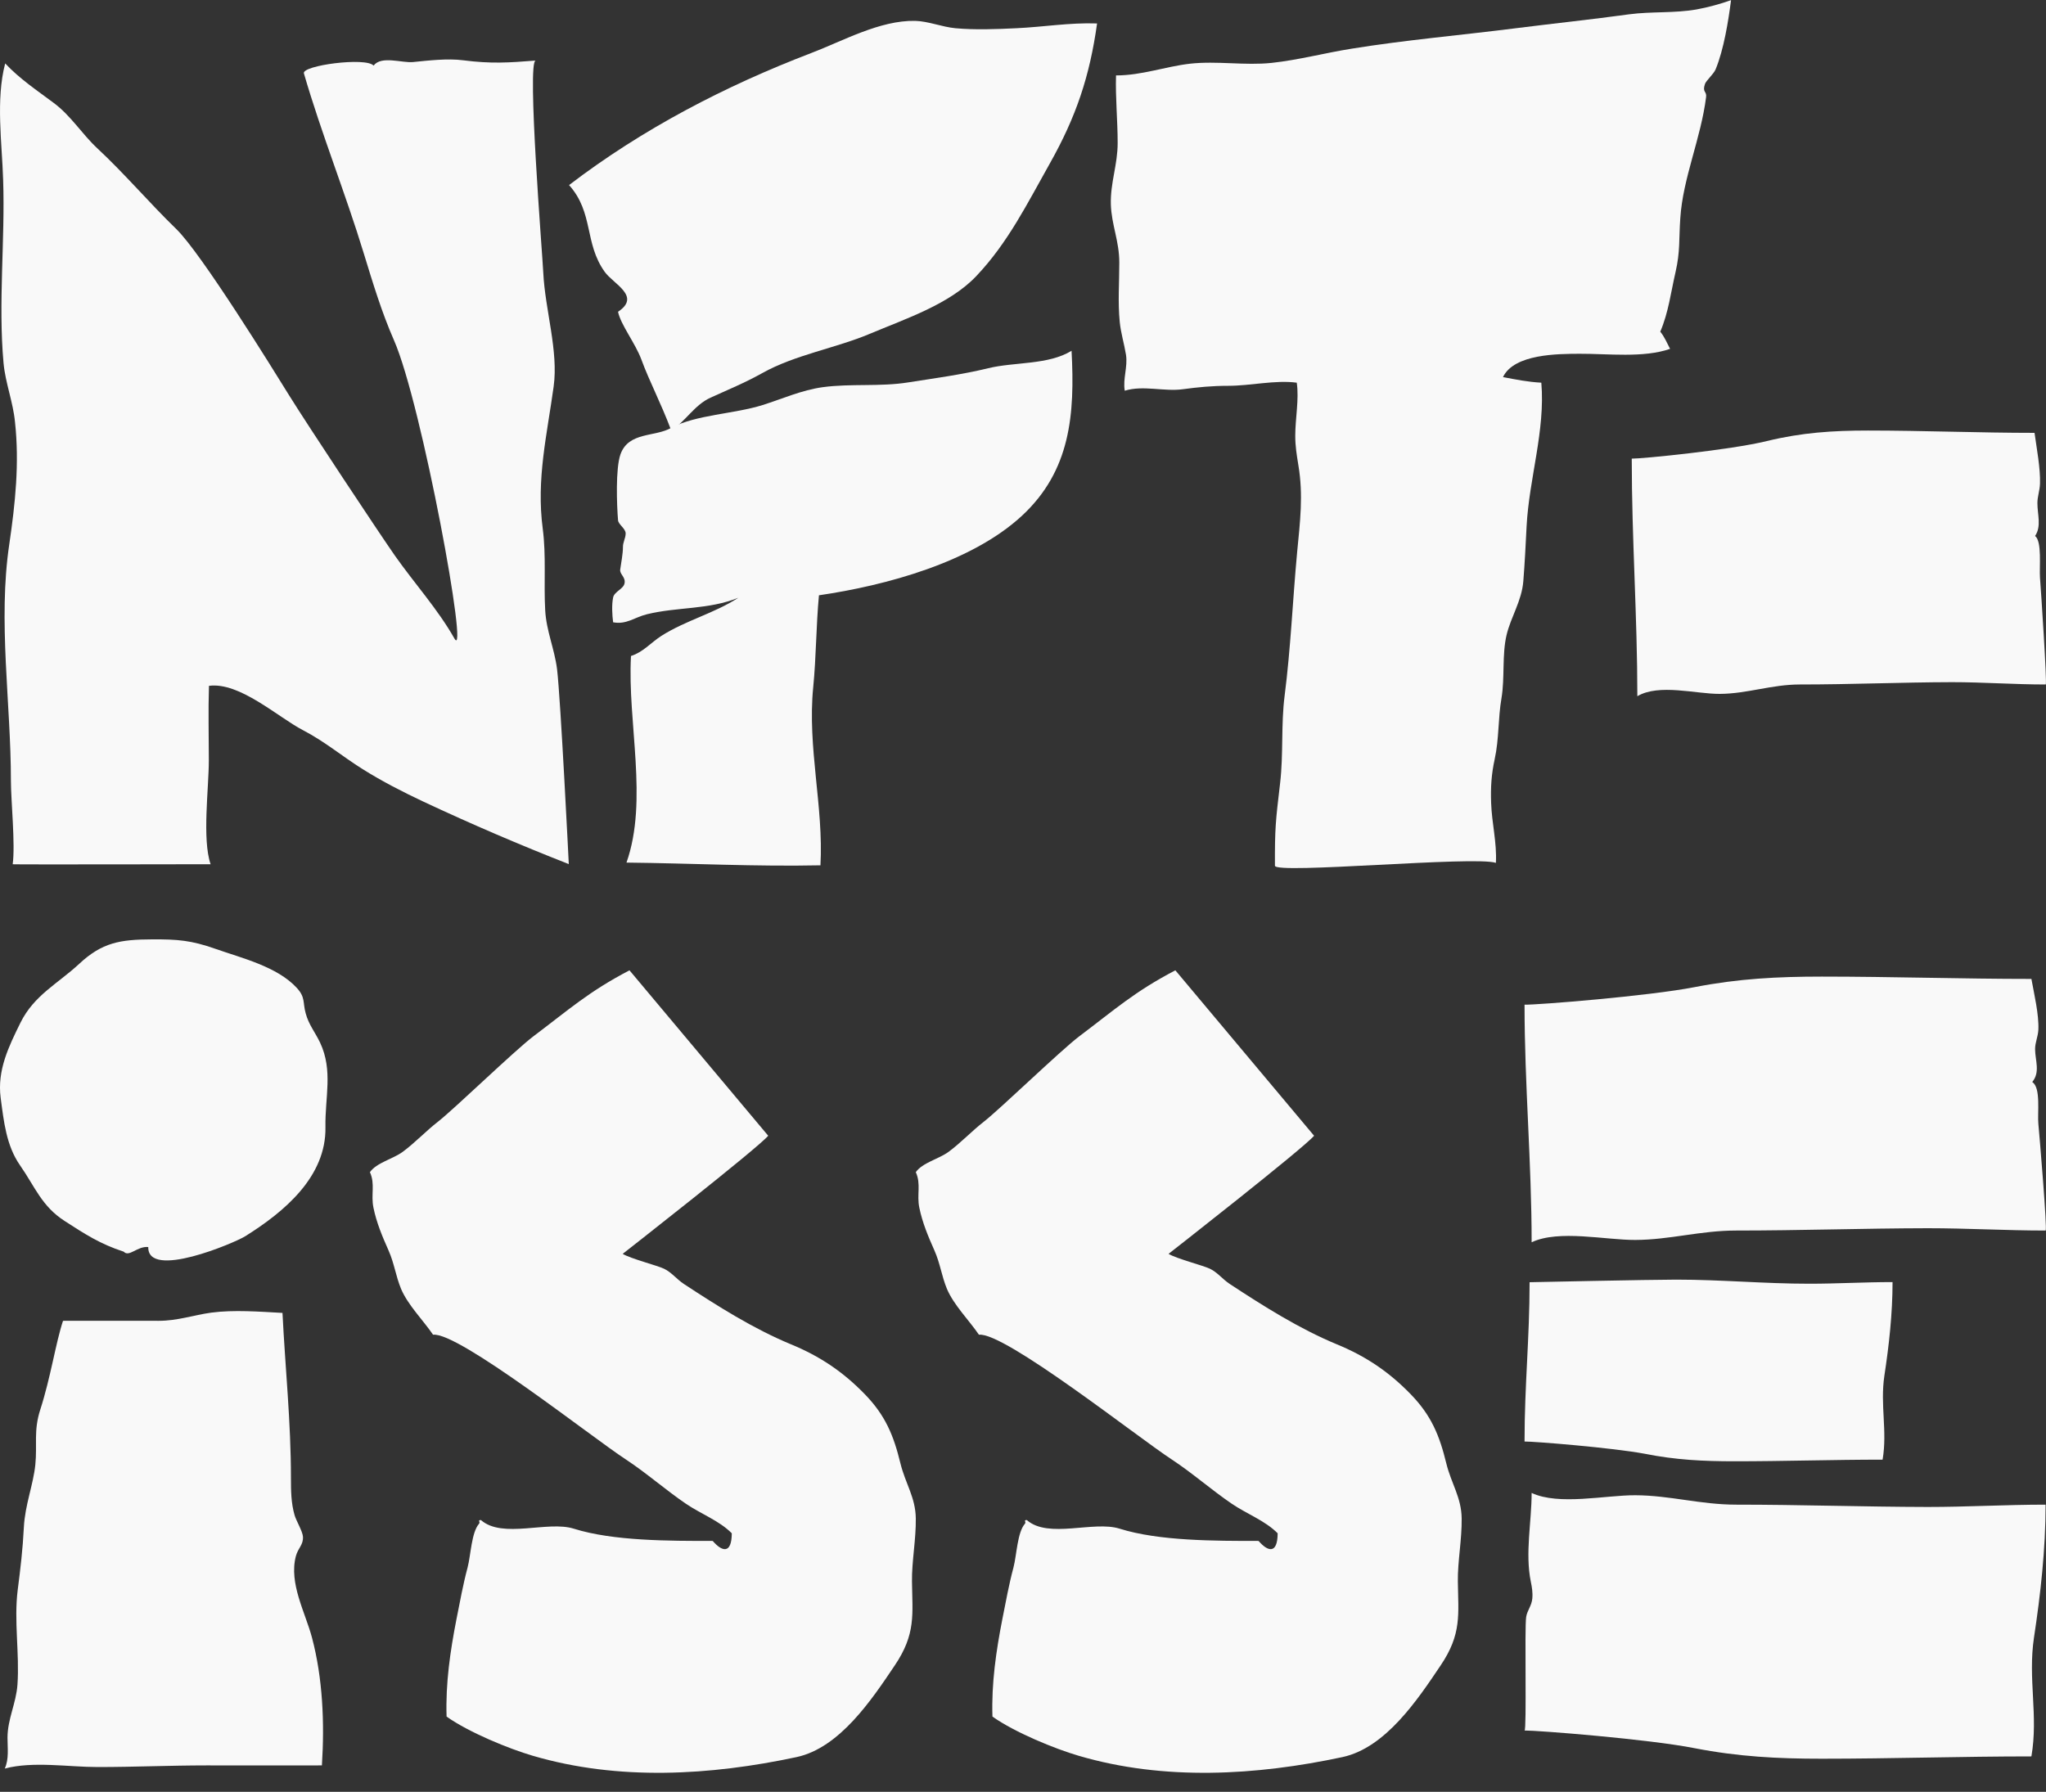
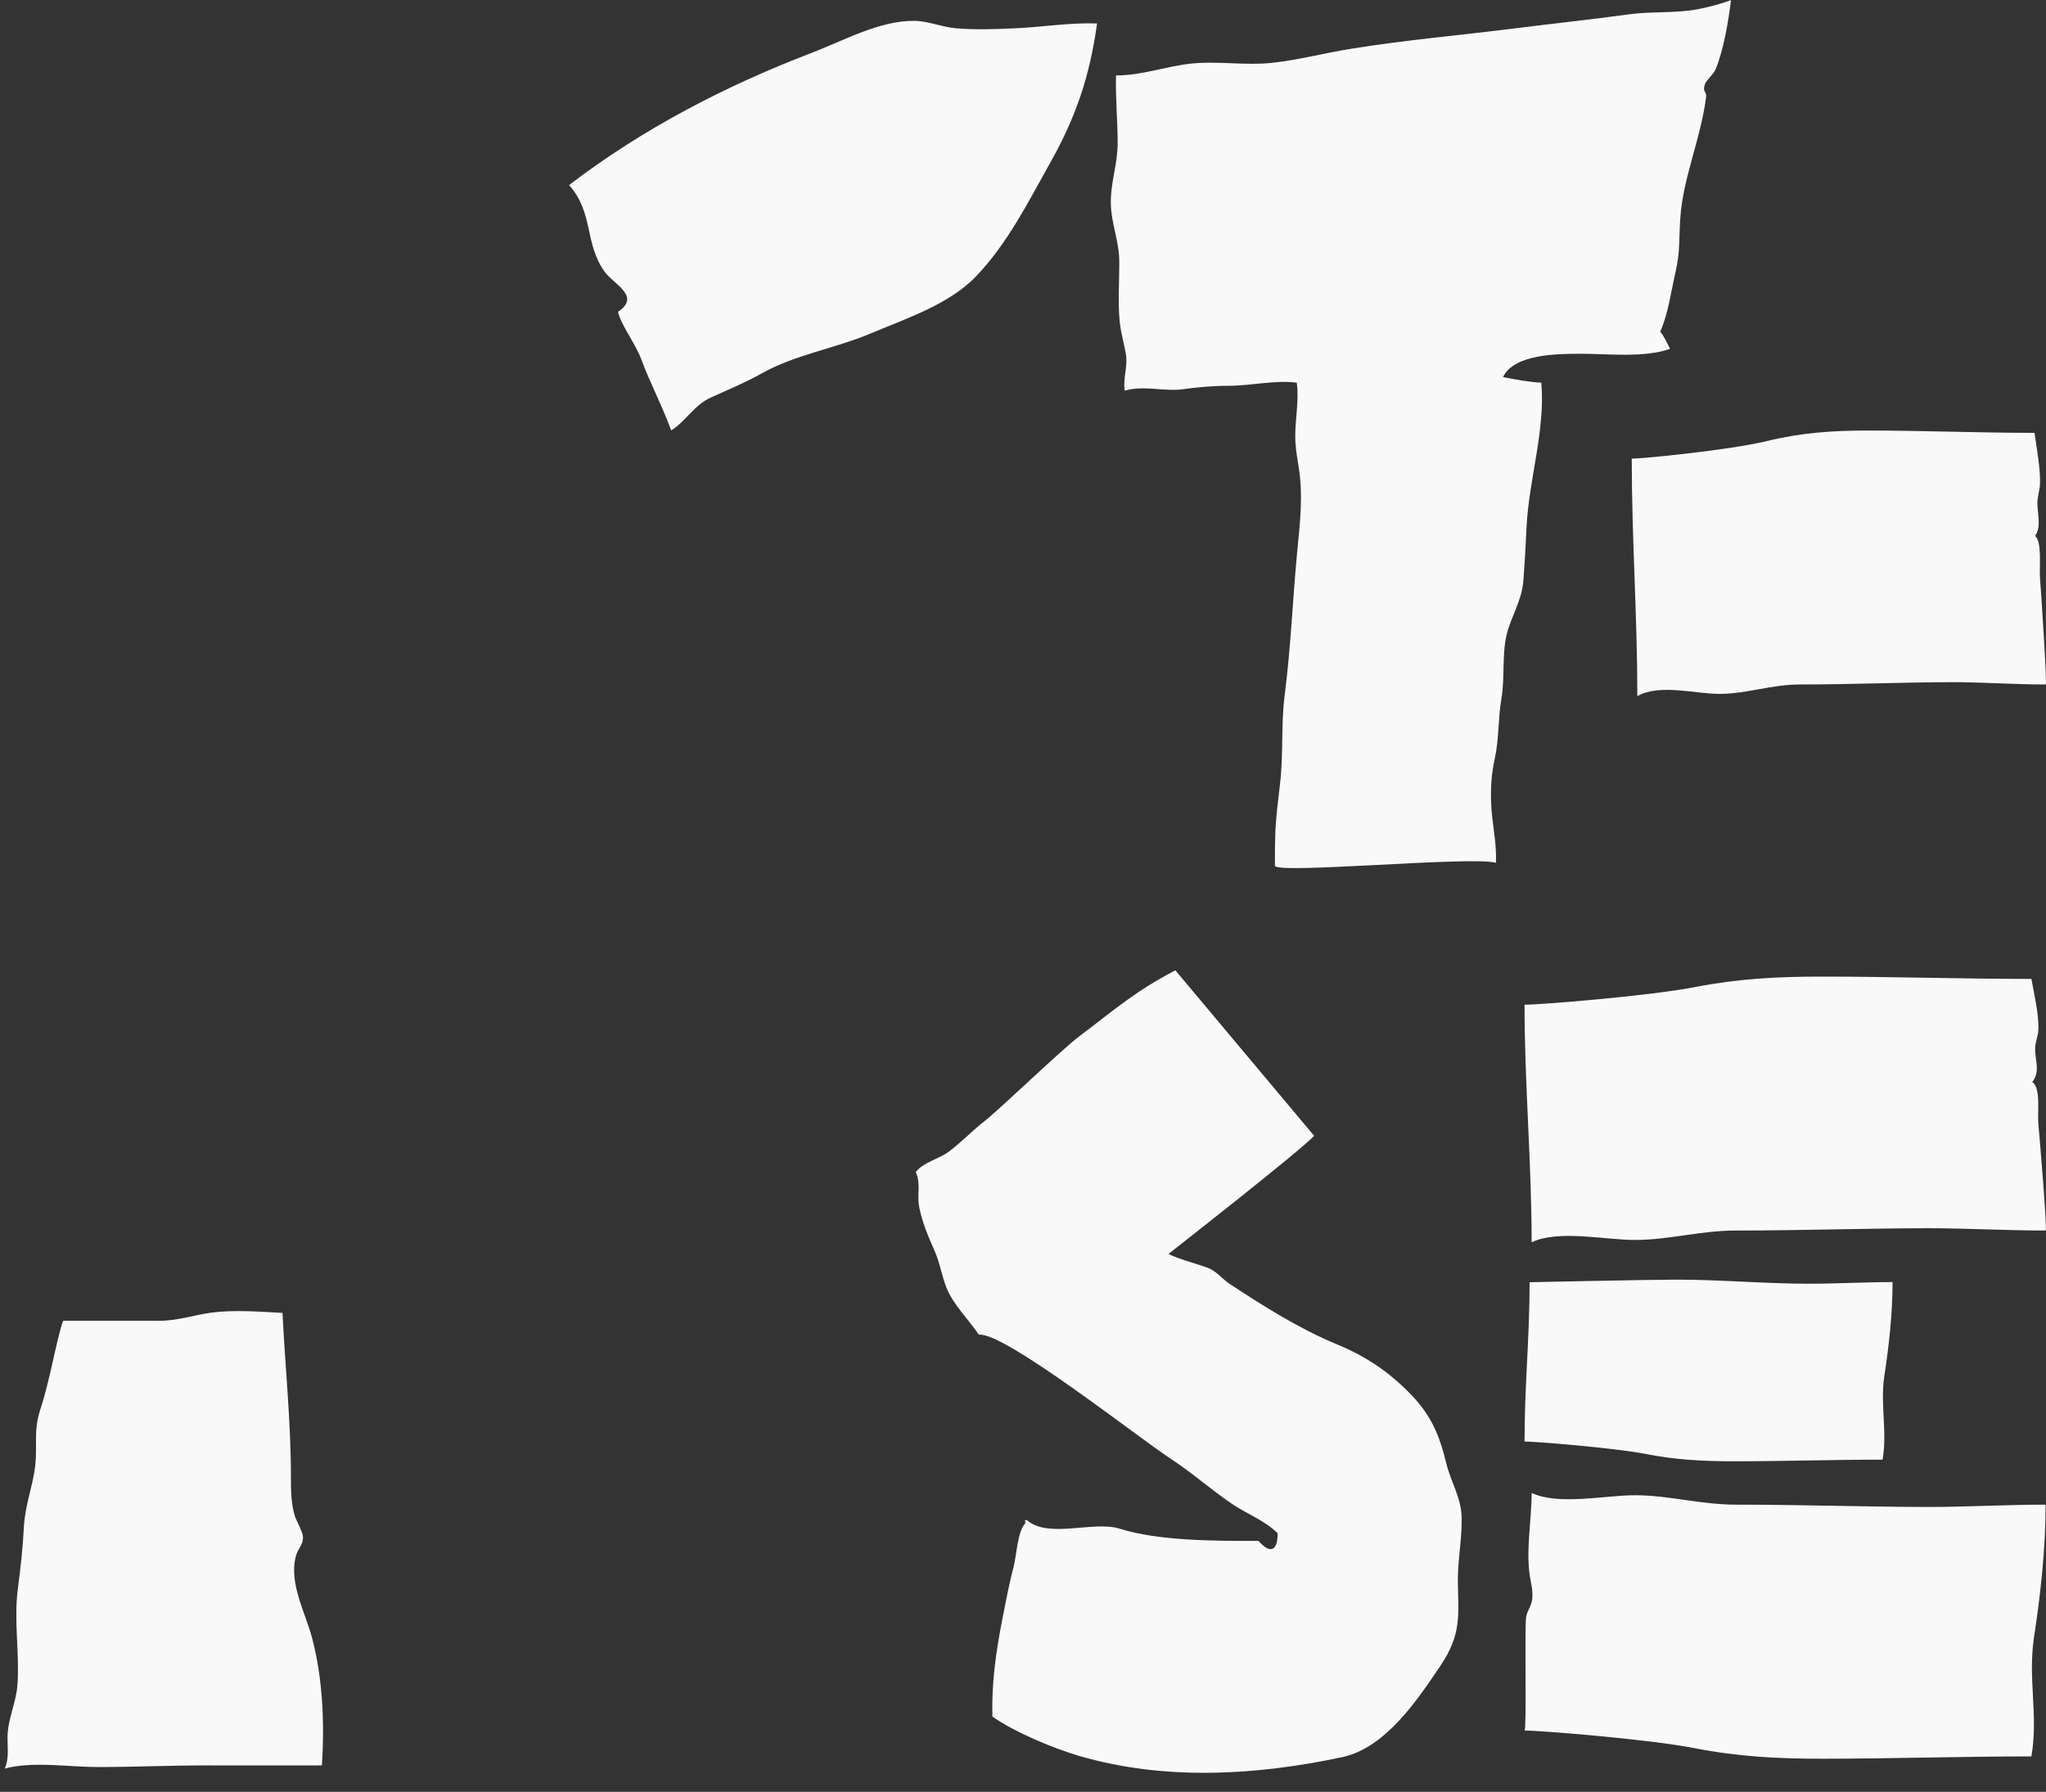
<svg xmlns="http://www.w3.org/2000/svg" version="1.1" id="Layer_1" x="0px" y="0px" viewBox="0 0 1500 1313.9" style="enable-background:new 0 0 1500 1313.9;" xml:space="preserve">
  <rect x="0" y="0" width="1500" height="1313.9" fill="#333333" stroke="none" />
  <style type="text/css">
	.st0{fill:#F9F9F9;}
</style>
-   <path class="st0" d="M3.8,46.5C14.5,57.9,27,66.2,39.3,75.4c12.8,9.5,20.7,22.8,32.1,33.4c19.9,18.5,38.1,40,57.9,59.2  c18.4,17.9,70.6,102.4,82.8,122.1c14,22.5,65.6,100.4,77.4,117.3c14.2,20.2,31.7,39.6,43.6,60.7c11.2,19.8-23.8-172.1-44.3-218.7  c-9-20.5-15.5-42.1-22.1-63.6c-13.5-44.3-31-87.6-43.9-132c-1.7-5.8,45.4-12.1,51.1-5.7c5.6-7.5,20.8-1.8,28.9-2.6  c11-1.1,25.3-2.8,36.8-1.3c20.1,2.6,33.2,1.8,53.1,0.2c-6.5,0.5,5,142.6,5.6,155.6c1.3,27.1,11.2,57.3,7.6,83.4  c-4.9,35.7-12.8,67.9-8,104.3c2.6,19.8,0.7,39.7,1.8,59.7c0.8,15.2,6.8,28.2,8.7,43.3c2.6,21.6,8.6,142.9,8.6,142.9  c-35.5-13.9-71.2-29.2-106.6-45.8c-15.3-7.2-30.1-14.8-44.5-23.8c-15-9.4-27.8-20.3-43.8-28.6c-18.3-9.5-46.4-35.5-68.9-32.5  c-0.6,18.1-0.1,36.4-0.1,54.5c0,20.7-5,57.9,1.3,76.3c0,0-146.9,0.3-145.1,0c2-14.4-1.3-46.7-1.3-61.2c0-56.7-9.6-117.1-1.2-173.4  c4.4-30,7.5-59.3,4.2-89.6C9.6,294.8,4,281,2.6,266.3c-4-44.3,1.2-89.9-0.3-134.4C1.5,104.9-3.2,73.1,3.8,46.5z" />
  <path class="st0" d="M492.1,315.6c10.5-6.5,16.9-18.6,28.8-24c14-6.4,24.6-10.6,38.1-18.1c23.7-13.3,54-18.3,78.6-28.7  c26.6-11.2,58.4-21.6,78.1-42.3c23.3-24.5,37.6-53.6,54-82.7c19.2-34.1,29.2-63.8,34.6-102.6c-20.4-0.7-39.4,2.6-59.3,3.5  c-14.3,0.7-30.2,1.3-44.5,0c-9.8-0.9-20.1-5.2-29.6-5.4c-25.9-0.5-52.8,14.7-76.2,23.6c-62.7,24-123.5,55.5-177.5,96.8  c18.2,20.4,11,42.4,26.1,63.6c6.4,9,27,17.9,9.8,29.3c1.9,9.4,12.8,23.3,17.1,35C476.1,279.7,484.3,294.9,492.1,315.6z" />
-   <path class="st0" d="M492.1,313.7c18.5-9.7,46-10.1,67-16.7c14.3-4.5,28.7-11,44.1-13.1c20.8-2.8,42-0.2,62.6-3.5  c19.7-3.1,39.4-5.7,58.7-10.4c19.2-4.7,44.1-2.3,61.1-12.8c2.5,46.6-0.7,88-36.5,121.1c-36.8,34-99.4,51-148.7,58.2  c-2.1,22.3-2,45.2-4.2,67.4c-4.4,44,7.7,87.7,5.3,130.6c-47.7,1-94.6-1.5-142.2-2c16.1-45.7,0.6-102.7,3.3-151.5  c8.9-2.8,14.5-9.7,22.2-14.7c17.9-11.4,38.8-16.5,56.5-28c-22,8.9-44.5,6.6-67,12.1c-9.3,2.3-14.9,7.7-24.8,5.9  c-0.7-5.5-1.1-12.7,0-18.2c0.9-4.4,7.7-6.2,8.4-10.5c0.8-4.6-3.7-6.5-3.2-10c0.7-4.7,2-11.9,2-16.2c-0.1-3.8,1.9-6.5,2-10.2  c0-3.7-5.4-6.6-5.6-9.8c-0.9-10.9-1.9-37.9,1.8-48.3C460.9,316.4,480.3,320.6,492.1,313.7z" />
  <path class="st0" d="M818.2,55.3c-0.5,16.3,1.2,32.9,1.2,49.5c0,16-5.4,29.1-5,45c0.5,15.3,6.2,26.8,6.2,42.8  c0,15.1-1.1,28.8,0.3,43.3c0.8,8.2,3.3,16.2,4.6,24.2c1.4,9-2.4,17.6-0.9,26.4c13.5-4.2,28.8,0.8,42.6-1.1  c11.1-1.5,21.4-2.5,33.2-2.5c16.6,0,34.4-4.4,50.3-2.3c1.8,12-1.1,26.4-1.1,38.9c0,7.9,1.1,14.2,2.3,21.7c3.7,22,1.2,41.6-0.9,63.5  c-3.3,35.3-4.7,70.5-9.2,105.5c-2.7,21.2-0.8,42.7-3.3,64c-3.3,28.1-3.9,32.8-3.8,60.6c0,6.4,146.6-7.3,162-2.1  c0.8-14.9-3-29-3.5-44c-0.4-11.6,0.2-21,2.6-32c3.3-15.1,2.4-29.7,5-44.8c2.5-14.9,0.3-31.7,3.7-46.2c3.2-13.5,11.1-24.9,12.3-39.5  c1.1-13.8,1.7-26.4,2.4-40.2c1.8-35.1,13.8-70.3,10.8-105.4c-9.7-0.5-18.7-2.3-28.1-4.1c8.2-17.1,40.5-17,56-17.1  c20.6-0.1,47.1,3.2,66.5-3.6c-2.2-4.3-4.3-9.1-7.2-12.6c6-13.9,7.8-29,11.2-43.7c3.5-15.2,2.4-24.1,3.5-39.6  c1.9-29.4,15.1-58.4,18.9-88.7c0.6-4.5-3-3.3-0.8-9.7c0.8-2.4,6.3-7.1,7.8-10.7c6-14.6,9.3-35.2,11.3-50.7  c-7.5,2.7-16.9,5.3-25.2,6.8c-16.3,2.9-33.1,1.4-49.6,3.6c-27.6,3.8-55.3,6.7-83,10.2c-40.1,5.1-80.8,8.6-120.4,15  c-19.5,3.1-39,8.3-58.5,10.4c-19.7,2.1-40.2-1.6-59.9,0.6C854.2,48.8,837.2,55.3,818.2,55.3z" />
  <path class="st0" d="M46.2,968.5c23.3,0,46.6-0.1,70,0c14.2,0,25.5-4.2,38.7-6c16.6-2.2,35.4-0.7,52.2,0.2c2,40.2,6.2,80,6.2,120.9  c0,9.5,0.1,18.6,2.7,27.5c1.2,4.1,5.8,11.7,6.1,15.6c0.4,6.2-3.5,8.1-5.2,14.4c-5.2,19.9,6.9,41.2,11.8,59.6  c7.9,29.7,9.3,62.5,7.3,93.8c-28.1,0.1-56.3,0-84.5,0c-26.7,0-53.2,1.2-79.9,1.2c-21.5,0-47.3-4.4-68.1,1.1c3.2-7,2-15.1,2-22.7  c0.1-13.9,6.3-25,7.3-38.8c1.6-22.9-2.7-46.8,0.2-69.6c2-15.5,3.7-29.8,4.5-45.9c0.8-16.1,6.9-31.1,8.4-45.8  c1.5-14.9-1.4-24.7,3.6-40.3C37.2,1009.9,40.8,984.8,46.2,968.5z" />
-   <path class="st0" d="M90.7,917.8c-17.3-5.6-28.6-13-43.3-22.5c-16.8-10.8-21.7-25-32.7-40.8C4.6,840,2.8,822.4,0.5,805.1  c-2.7-20.4,6-37.9,14.5-55.2c10-20.2,27.5-28.7,43-43.1c16.9-15.8,30.2-17.9,53.4-18c18.8-0.1,28.8,0.7,46.4,6.9  c19.3,6.8,45.4,13,59.8,28.7c6.4,6.9,4.3,10.7,6.5,18.6c2.3,8.5,6.8,13.6,10.6,21.6c9.6,20.5,3.5,39.9,3.9,61.9  c0.6,36.3-30,62-59,80.1c-7.6,4.7-71.4,31.9-70.9,7.8C100.6,913.6,94.7,922.1,90.7,917.8z" />
-   <path class="st0" d="M461.5,711.5c-29.9,15.6-44.3,28.7-70.6,48.5c-13.8,10.5-57.9,53.2-69.7,62.4c-9,7-17,15.6-26.1,22.3  c-7.2,5.2-19.1,7.9-23.9,14.8c4,8.7,0.6,16.5,2.6,26.1c2.3,11.1,6.4,20.8,11.1,31.4c4.2,9.5,5.2,18.5,9.1,28  c5,11.9,16.2,23,23.5,33.7c18.6-2.2,116.3,75.1,141.1,91.3c15.4,10.1,29.2,22.4,44.5,32.8c10.8,7.3,24.3,12.3,33.4,21.5  c-0.1,15.5-7.2,13.5-14,5.6c-31.7,0-73.1,0.1-101.9-9c-19.1-6-52.2,7.6-68-6.3c-2.8,0-0.2,1.3-1.4,2.7c-5.6,6.4-6,22.9-8.4,32.1  c-3.3,12.3-5.6,25.1-8.1,37.6c-4.6,23.5-8.1,47.2-7.3,71.7c16.5,11.7,46,23.7,63.1,28.7c62.8,18.5,130.3,14.5,193.5,1  c31.6-6.8,55.1-42.1,71.9-67.1c15.7-23.2,13-37.5,12.7-61.7c-0.2-14.6,3-30.7,2.8-46.2c-0.2-15.5-7.6-25.4-11.3-40.5  c-5-20.5-11-35-26-50.5c-16-16.5-32.9-27.9-54.3-36.7c-27.5-11.4-53.9-28.1-78.4-44.2c-5.2-3.4-9.1-8.6-14.6-11.2  c-5.3-2.5-24.6-7.4-30.3-10.9c0,0,98.4-76.9,106.7-86.6L461.5,711.5z" />
  <path class="st0" d="M861.7,711.5c-29.9,15.6-44.3,28.7-70.6,48.5c-13.8,10.5-57.9,53.2-69.7,62.4c-9,7-17,15.6-26.1,22.3  c-7.2,5.2-19.1,7.9-23.9,14.8c4,8.7,0.6,16.5,2.6,26.1c2.3,11.1,6.4,20.8,11.1,31.4c4.2,9.5,5.2,18.5,9.1,28  c5,11.9,16.2,23,23.5,33.7c18.6-2.2,116.3,75.1,141.1,91.3c15.4,10.1,29.2,22.4,44.5,32.8c10.8,7.3,24.3,12.3,33.4,21.5  c-0.1,15.5-7.2,13.5-14,5.6c-31.7,0-73.1,0.1-101.9-9c-19.1-6-52.2,7.6-68-6.3c-2.8,0-0.2,1.3-1.4,2.7c-5.6,6.4-6,22.9-8.4,32.1  c-3.3,12.3-5.6,25.1-8.1,37.6c-4.6,23.5-8.1,47.2-7.3,71.7c16.5,11.7,46,23.7,63.1,28.7c62.8,18.5,130.3,14.5,193.5,1  c31.6-6.8,55.1-42.1,71.9-67.1c15.7-23.2,13-37.5,12.7-61.7c-0.2-14.6,3-30.7,2.8-46.2c-0.2-15.5-7.6-25.4-11.3-40.5  c-5-20.5-11-35-26-50.5c-16-16.5-32.9-27.9-54.3-36.7c-27.5-11.4-53.9-28.1-78.4-44.2c-5.2-3.4-9.1-8.6-14.6-11.2  c-5.3-2.5-24.6-7.4-30.3-10.9c0,0,98.4-76.9,106.7-86.6L861.7,711.5z" />
  <path class="st0" d="M1117.7,736.7c0,58.8,5.2,115.8,5.2,174.2c20-9.4,54.1-1.6,76-1.7c25.4-0.1,47.7-6.9,74-6.9  c46.9,0,93.4-1.6,140.4-1.7c28.7,0,57.4,1.7,86.4,1.7c1.4,0-4.6-71-5.3-78.2c-0.8-7.7,2-26.7-4.5-30.7c6-7.2,2.2-15.6,2.1-24.1  c0-4.9,2.1-9,2.4-14.2c0.5-11.2-3.1-26.2-5.1-37.3c-50.6,0-103-1.7-153.6-1.7c-32.7,0-61.2,1.5-93.2,7.7  C1208.7,730.4,1126.9,736.9,1117.7,736.7z" />
  <path class="st0" d="M1117.7,1057c0-41.5,3.7-75.6,3.7-116.8c0,0,88.9-1.9,107.5-1.9c33.1,0,64.4,3,97.6,3c20.3,0,40.5-1.2,61-1.2  c0,23.1-2.6,46.4-6,68.7c-3.2,21.5,2.3,40.4-1.3,61.5c-35.7,0-72.7,1.2-108.5,1.2c-23.1,0-43.2-1-65.8-5.5  C1181.9,1061.5,1124.2,1056.9,1117.7,1057z" />
  <path class="st0" d="M1117.7,1268.9c1.7,0-0.1-75.2,1.2-83.3c0.8-4.9,4-8,4.5-13.5c0.4-4.4-0.3-8.5-1.1-12.3  c-4.3-21.1,0.6-43.8,0.6-65.1c20,9.4,54.1,1.6,76,1.7c25.4,0.1,47.7,6.9,74,6.9c46.9,0,93.4,1.6,140.4,1.7c28.7,0,57.4-1.7,86.4-1.7  c0,32.8-3.7,65.7-8.5,97.4c-4.6,30.5,3.3,57.2-1.9,87.2c-50.6,0-103,1.7-153.6,1.7c-32.7,0-61.2-1.5-93.2-7.7  C1208.7,1275.2,1126.9,1268.8,1117.7,1268.9z" />
  <path class="st0" d="M1196.3,336.3c0,58.8,4.1,115.8,4.1,174.2c15.9-9.4,43-1.6,60.4-1.7c20.2-0.1,37.9-6.9,58.8-6.9  c37.3,0,74.2-1.6,111.5-1.7c22.8,0,45.6,1.7,68.7,1.7c1.1,0-3.6-71-4.2-78.2c-0.6-7.7,1.6-26.7-3.6-30.7c4.8-7.2,1.7-15.6,1.7-24.1  c0-4.9,1.7-9,1.9-14.2c0.4-11.2-2.5-26.2-4-37.3c-40.2,0-81.8-1.7-122.1-1.7c-26,0-48.6,1.5-74.1,7.7  C1268.6,330,1203.5,336.4,1196.3,336.3z" />
</svg>